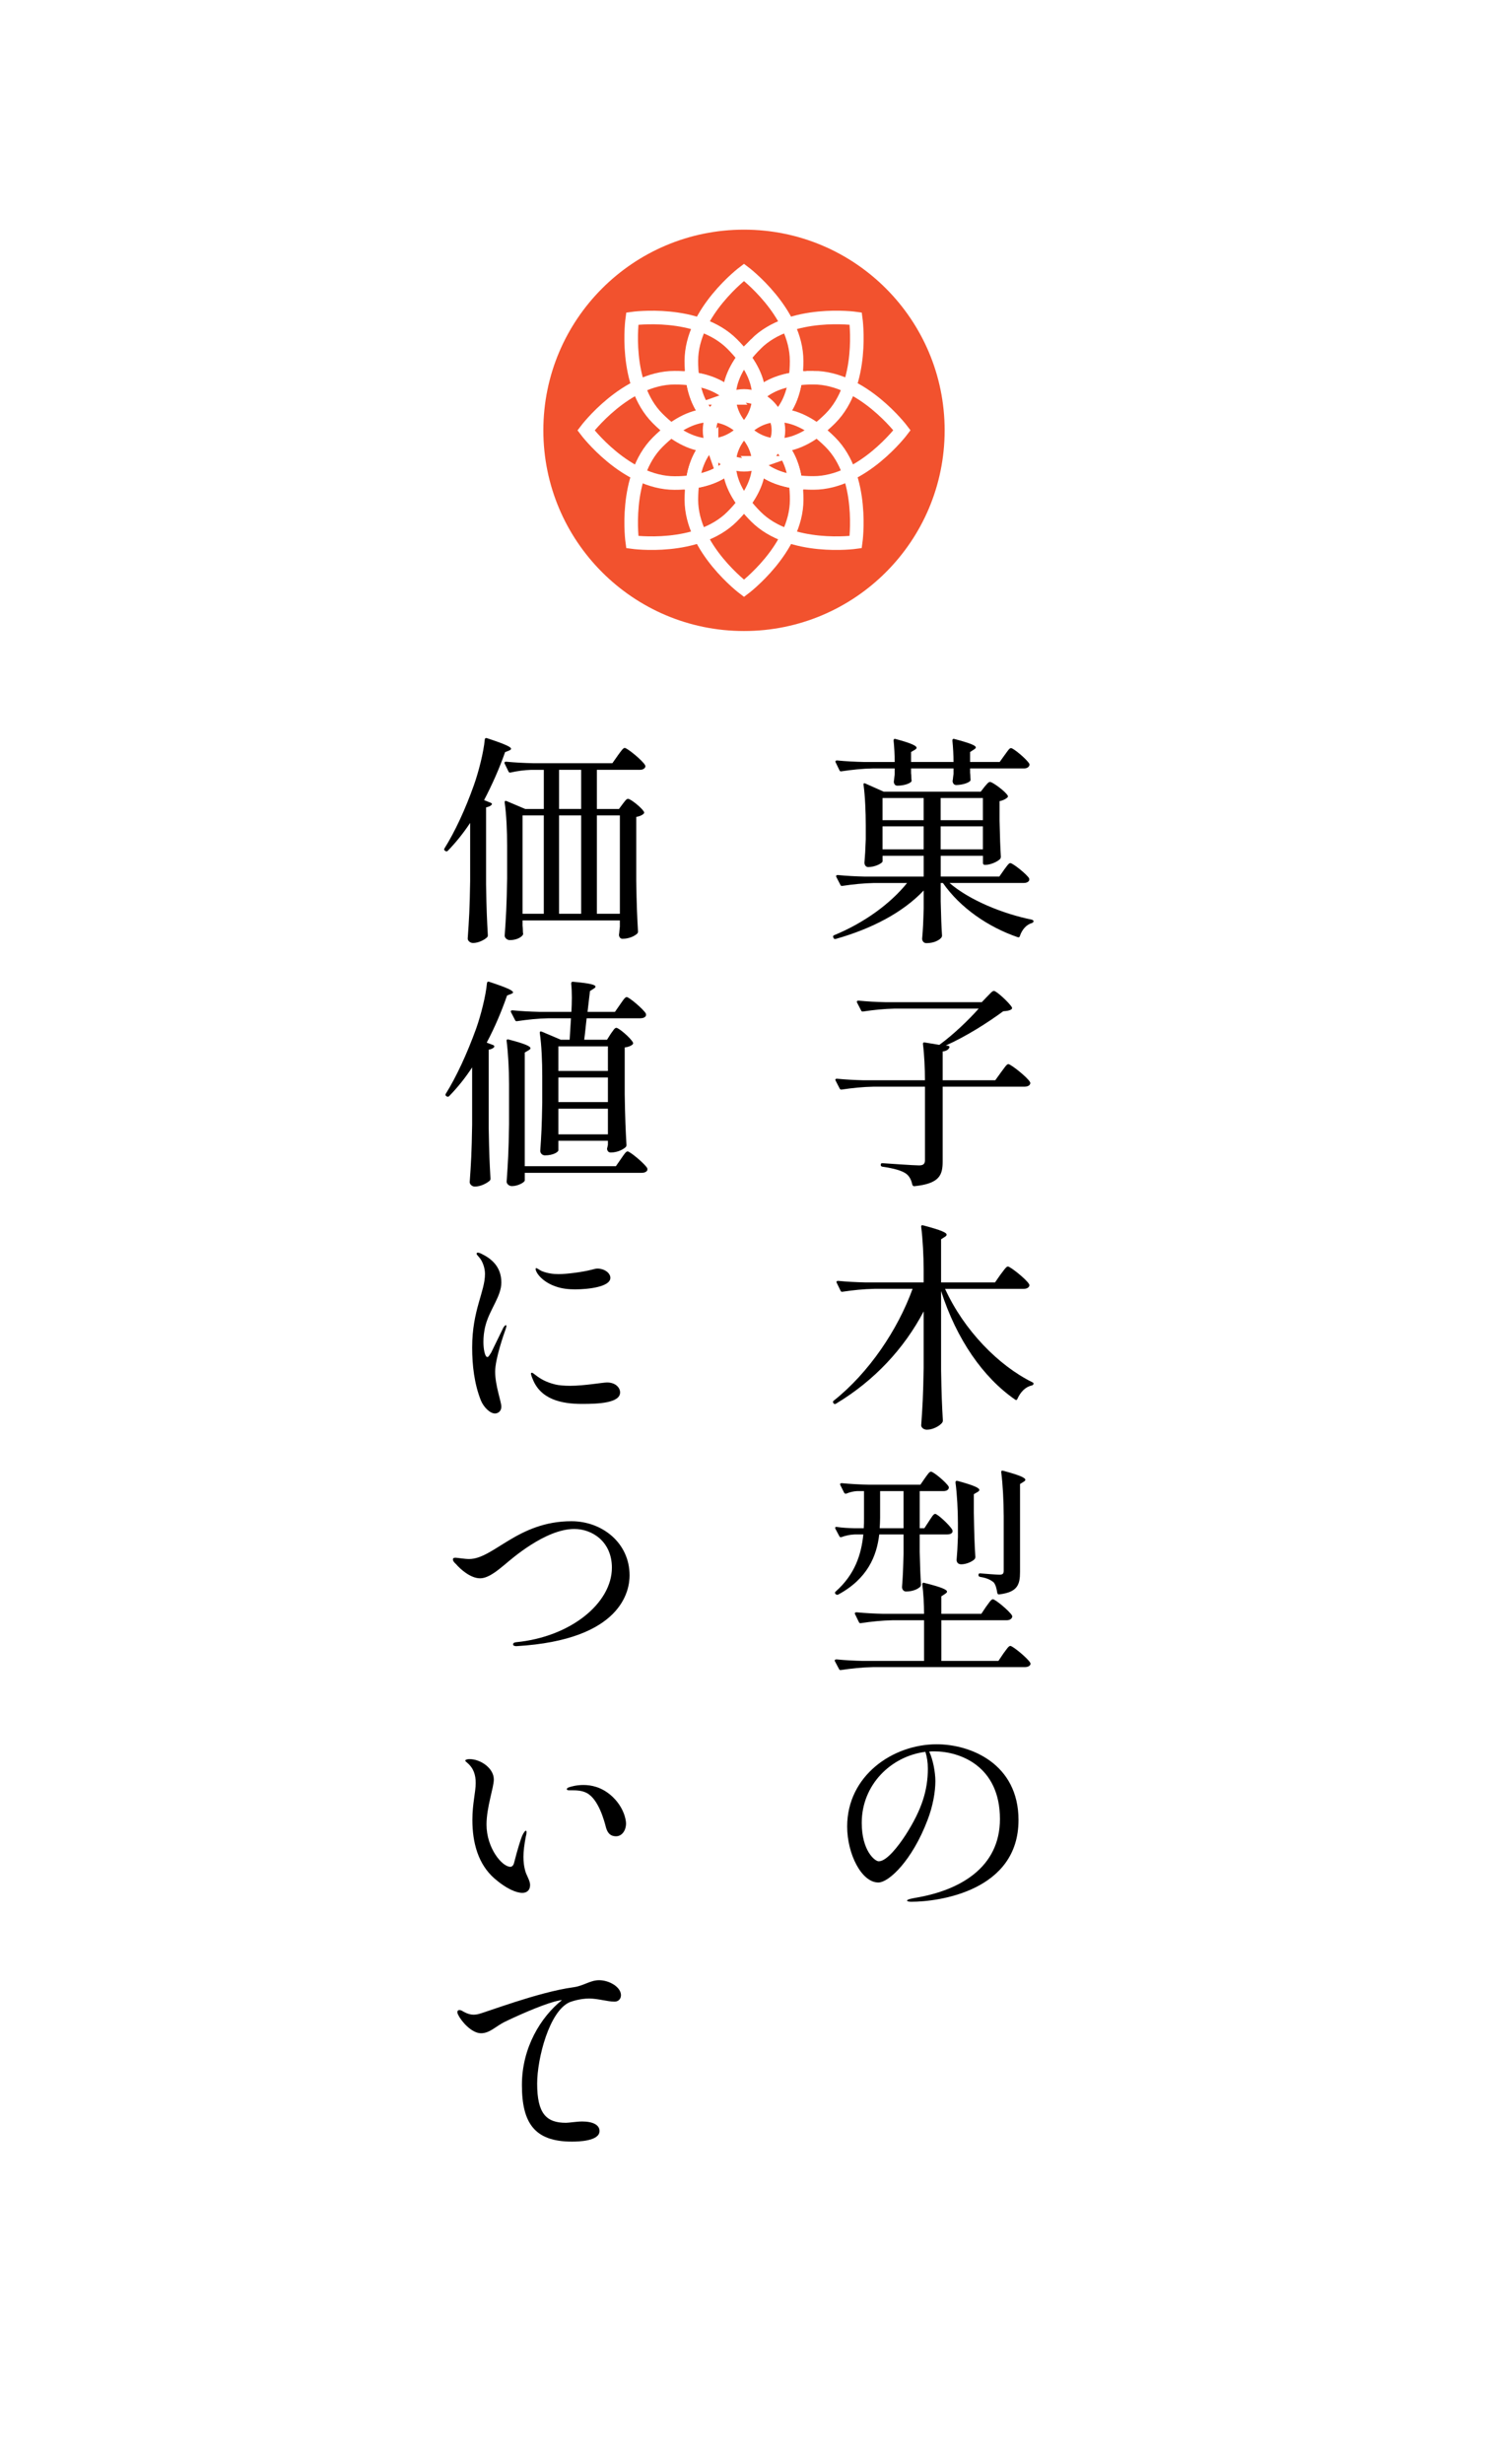
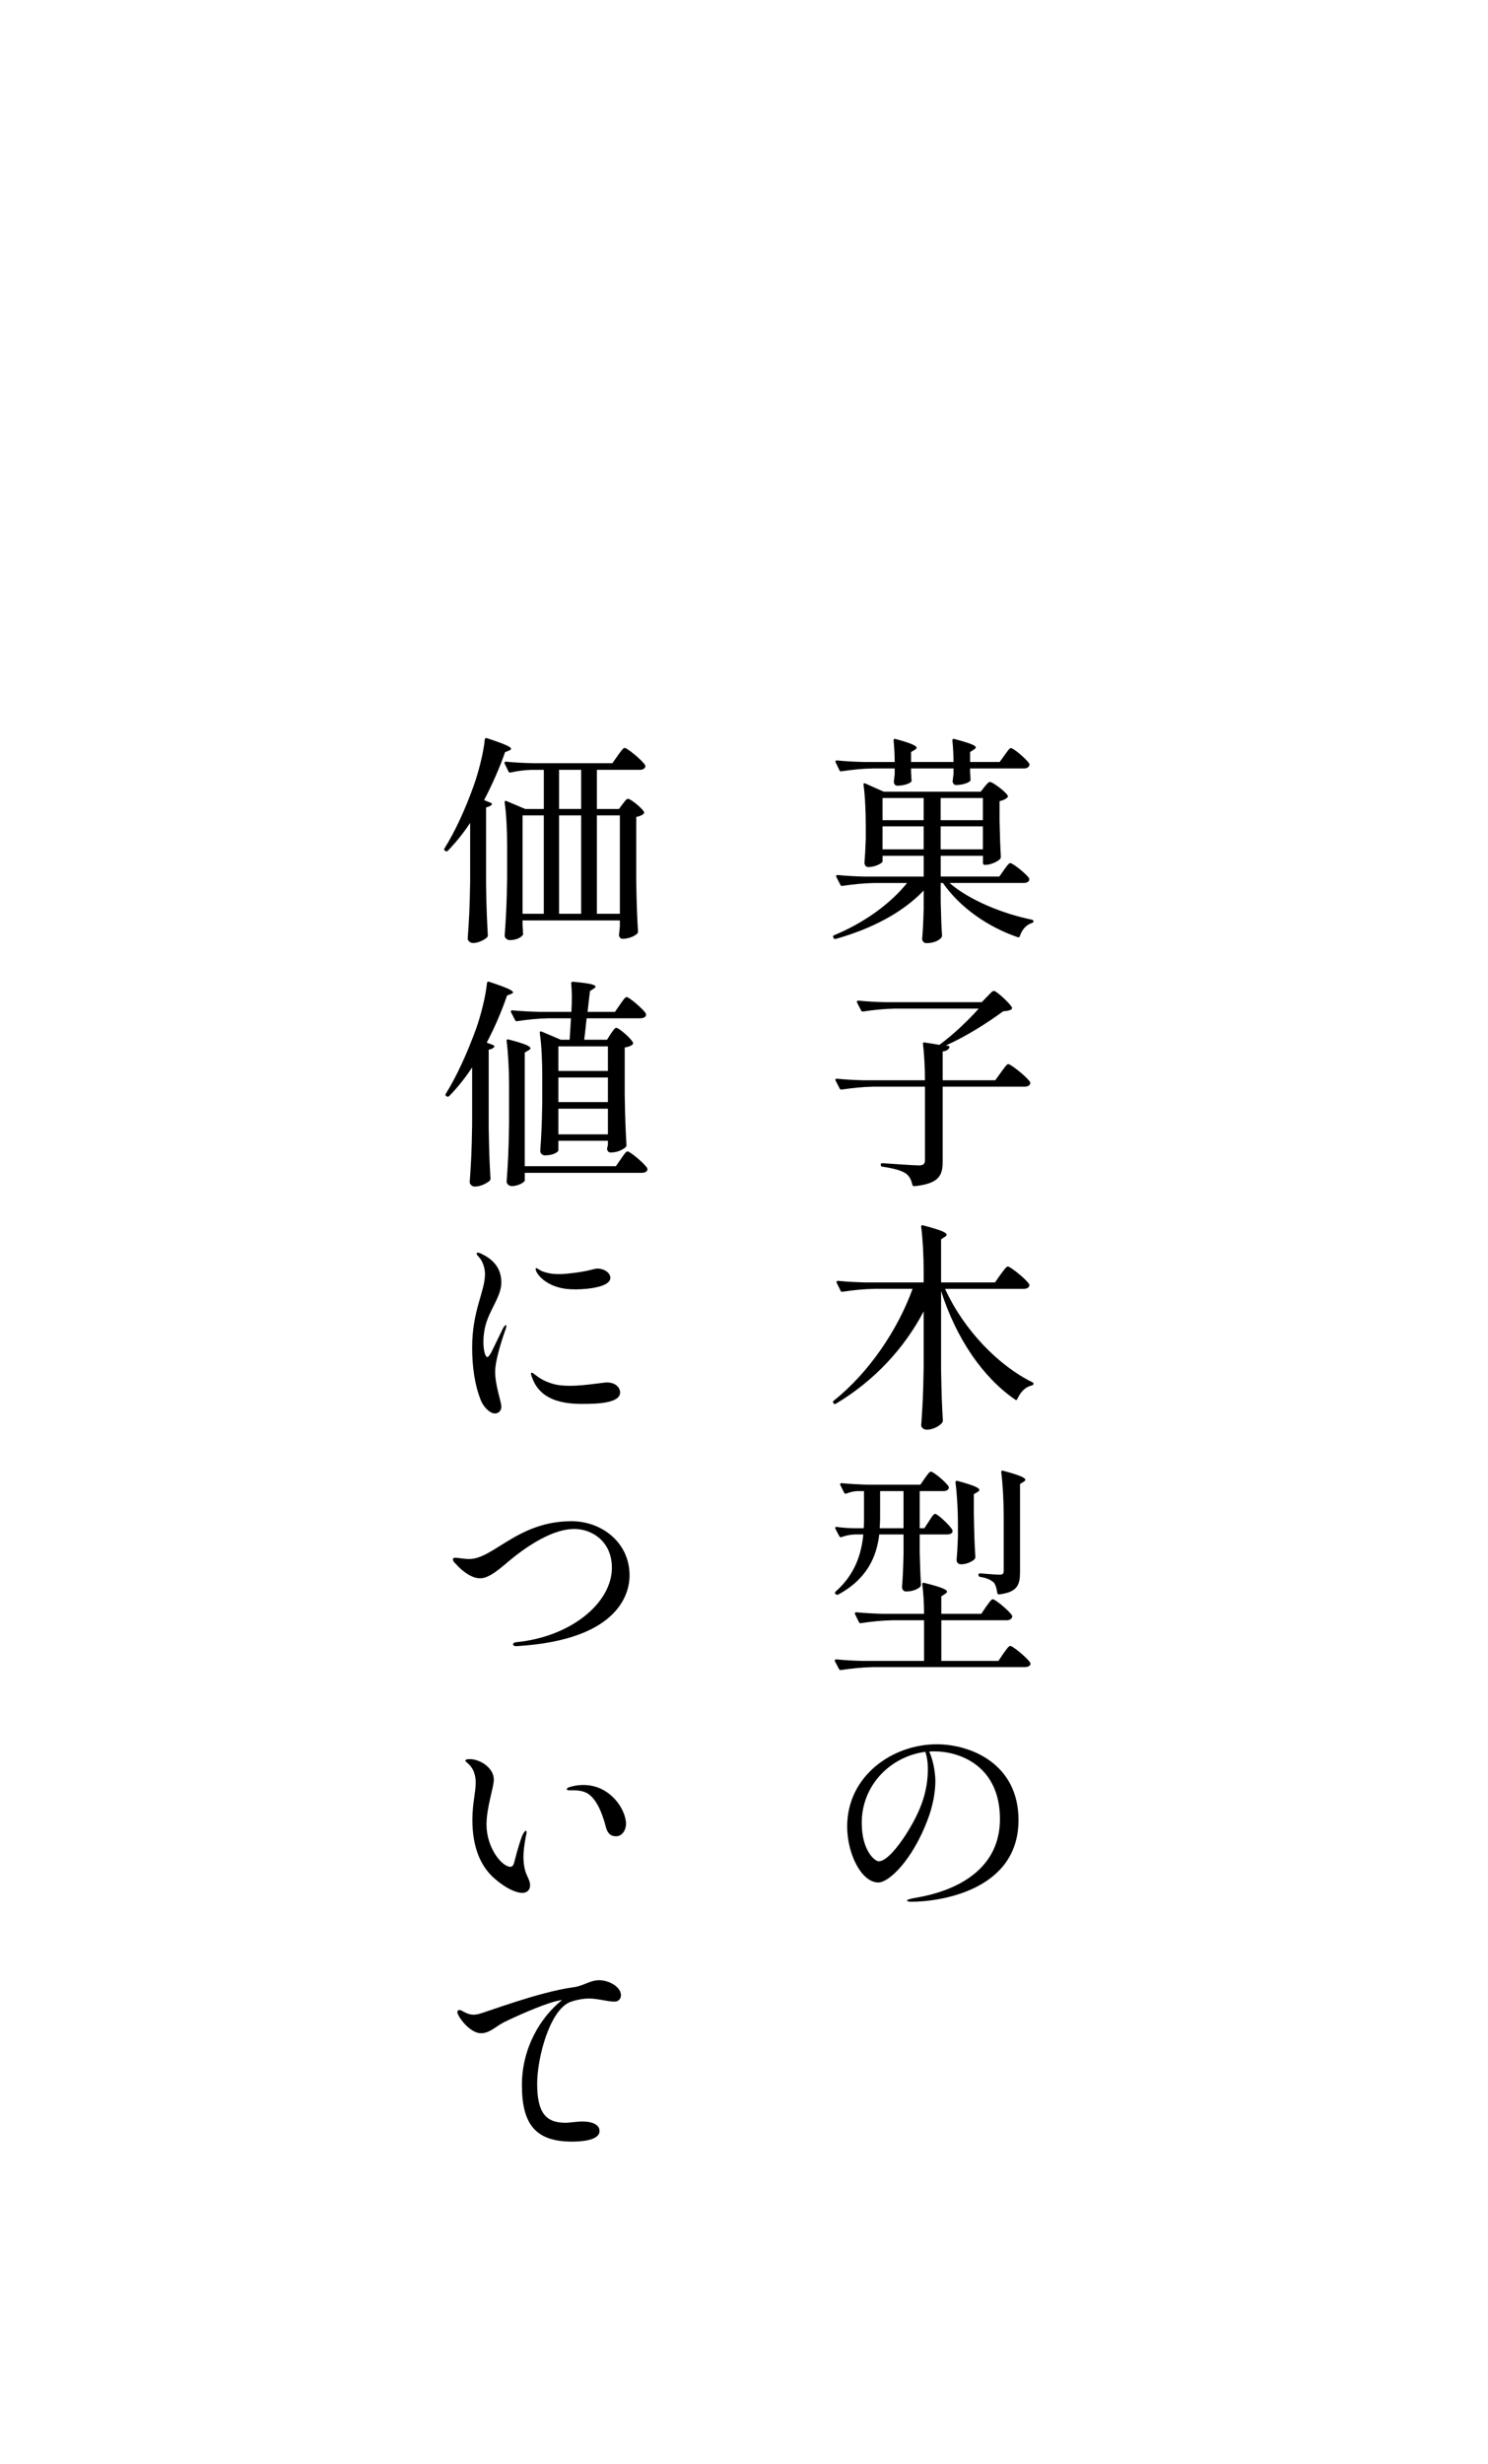
<svg xmlns="http://www.w3.org/2000/svg" id="_レイヤー_1" viewBox="0 0 80.716 133.642">
  <defs>
    <style>.cls-1{fill:#f2522e;}.cls-2{fill:#fff;}.cls-3{fill:none;stroke:#fff;stroke-miterlimit:10;stroke-width:.736px;}</style>
  </defs>
  <rect class="cls-2" width="80.716" height="133.642" />
  <path d="m54.457,47.181c.144-.181.252-.372.348-.372.132,0,.888.6,1.02.827.012.049.012.072,0,.12-.048.084-.156.132-.288.132h-4.03c1.08.936,2.915,1.68,4.475,1.991.048.024.084.048.084.084-.013.06-.036.072-.084.096-.3.084-.54.348-.66.708-.012.06-.06.084-.12.06-1.607-.552-3.118-1.595-4.054-2.938h-.12v.996c.024.959.036,1.295.072,1.858,0,.036-.012.072-.036.108-.107.132-.384.3-.815.3-.144,0-.228-.12-.228-.24.048-.552.06-.827.084-1.655v-.959c-1.14,1.199-2.819,2.074-4.773,2.626-.061.013-.097,0-.12-.06l-.012-.024c-.024-.048-.013-.096.048-.119,1.631-.672,3.046-1.703,3.957-2.831h-1.786c-.6.013-1.151.072-1.716.156-.06.012-.096,0-.119-.06l-.217-.42c-.035-.061,0-.108.072-.108.492.048.972.072,1.463.084h3.203v-1.127h-2.231v.3c0,.096-.396.312-.779.312-.132,0-.204-.12-.204-.24.036-.419.048-.635.072-1.271v-.756c0-.708-.036-1.571-.12-2.195-.012-.071.024-.107.096-.071l.996.443h5.265l.204-.264c.12-.132.204-.264.3-.264.132,0,.828.504.96.743.023.036.012.072-.024.108-.084.071-.228.155-.42.191v1.056c.024,1.008.036,1.367.072,1.967,0,.036-.013.072-.036.108-.144.155-.527.323-.792.323h-.048c-.06,0-.096-.036-.096-.096v-.396h-2.291v1.127h3.179l.252-.359Zm.036-6.225c.144-.192.252-.384.348-.384.132,0,.863.611.995.852.013.048.013.071-.012.12-.048.083-.144.132-.276.132h-2.926v.228c.023.168.012.264.023.336,0,.048.012.084-.023.12-.097.096-.372.203-.744.216-.132,0-.18-.084-.204-.181,0-.048,0-.071.013-.119.012-.084.012-.156.036-.3v-.3h-2.303v.251c.023.192.012.276.023.36.012.048.012.084-.023.12-.108.107-.42.204-.744.204-.12,0-.168-.084-.191-.181,0-.048,0-.071.012-.119.012-.084.012-.168.036-.324v-.312h-1.164c-.6.012-1.151.071-1.715.155-.06.013-.096,0-.12-.06l-.203-.42c-.036-.06,0-.108.071-.108.492.049.972.072,1.464.084h1.667c0-.359-.024-.815-.061-1.163,0-.072.036-.107.108-.084.888.24,1.14.372,1.14.479,0,.036-.036.072-.097.108l-.203.12v.539h2.303c0-.359-.024-.815-.061-1.163,0-.072.036-.107.108-.084.899.24,1.163.36,1.163.456,0,.048-.048.084-.108.12l-.203.132v.539h1.606l.265-.371Zm-4.39,2.326h-2.231v1.199h2.231v-1.199Zm-2.231,2.783h2.231v-1.248h-2.231v1.248Zm5.445-2.783h-2.291v1.199h2.291v-1.199Zm-2.291,2.783h2.291v-1.248h-2.291v1.248Z" />
  <path d="m53.544,54.053c.156-.155.276-.312.372-.312.132,0,.828.636.972.888.024.048.012.084-.036.12-.096.06-.228.083-.432.096-.815.6-1.991,1.355-3.118,1.858l.12.013c.06.012.107.048.071.107-.048.108-.168.18-.359.204v1.56h2.854l.312-.433c.168-.216.3-.443.396-.443.132,0,1.043.72,1.175.972.024.048.024.071,0,.12-.036.084-.156.132-.275.132h-4.462v4.054c0,.743-.168,1.199-1.523,1.343-.06.012-.096-.023-.12-.071-.06-.276-.155-.468-.348-.612-.228-.155-.6-.275-1.271-.372-.06-.012-.096-.035-.096-.096v-.012c0-.06.036-.096.096-.084.372.024,1.691.12,1.979.12.239,0,.323-.084.323-.288v-3.981h-2.794c-.6.012-1.151.071-1.715.155-.061.013-.097-.012-.12-.06l-.216-.42c-.036-.06-.013-.107.071-.107.48.048.96.071,1.451.084h3.322c0-.636-.036-1.403-.107-1.955-.013-.061.023-.108.084-.097l.804.132c.755-.551,1.595-1.354,2.135-1.967h-4.546c-.6.013-1.151.072-1.715.156-.061.012-.096,0-.12-.06l-.216-.42c-.036-.061,0-.108.072-.108.491.048.971.072,1.463.084h5.229l.287-.3Z" />
  <path d="m54.276,69.12c.169-.216.301-.432.396-.432.132,0,1.02.708,1.151.959.024.049.024.072,0,.12-.048.084-.144.132-.288.132h-4.27c1.02,2.243,2.902,4.162,4.726,5.062.06.024.084.06.072.096-.013.048-.049.072-.097.084-.336.072-.611.348-.779.731-.023.061-.072.072-.12.036-1.739-1.199-3.179-3.274-4.018-5.889v4.27c.023,1.403.048,1.896.096,2.759,0,.036-.012.072-.036.108-.132.18-.504.383-.827.383-.18,0-.312-.119-.312-.239.072-1.031.108-1.56.133-3.118v-3.059c-1.056,2.015-2.687,3.766-4.75,5.001-.048.036-.096.036-.132-.012l-.012-.012c-.036-.048-.036-.097.012-.132,1.919-1.523,3.479-3.851,4.282-6.069h-2.075c-.6.013-1.151.072-1.715.156-.061.012-.097,0-.12-.06l-.204-.42c-.036-.061,0-.108.072-.108.491.048.972.072,1.463.084h3.179v-.672c0-.768-.049-1.679-.133-2.338-.012-.072.024-.108.108-.084.995.264,1.271.396,1.271.503,0,.049-.036.084-.096.12l-.204.132v2.339h2.926l.3-.432Z" />
  <path d="m53.497,87.13c.145-.192.264-.396.36-.396.132,0,.911.647,1.043.887.013.049.013.072-.012.12-.048.084-.144.132-.288.132h-3.538v2.207h3.095l.275-.408c.156-.203.276-.407.372-.407.132,0,.947.672,1.079.911.024.048.024.072,0,.12-.06.084-.168.12-.287.12h-8.252c-.6.012-1.151.072-1.715.156-.061.012-.097,0-.12-.061l-.216-.407c-.036-.061,0-.108.084-.108.479.048.959.072,1.451.084h3.298v-2.207h-1.703c-.6.013-1.151.072-1.715.156-.06.012-.096,0-.12-.06l-.204-.42c-.035-.061,0-.108.072-.108.492.048.972.072,1.463.084h2.207c0-.504-.036-1.14-.096-1.595,0-.072.036-.108.107-.084.96.239,1.235.371,1.235.479,0,.036-.048.084-.107.12l-.204.132v.947h2.171l.264-.396Zm-3.106-4.63c.132-.191.24-.396.336-.396.132,0,.815.636.936.876.012.048.012.071,0,.119-.048.084-.144.12-.288.12h-1.486v.947c.023.912.035,1.248.071,1.764,0,.048-.012.084-.036.12-.119.119-.384.264-.779.264-.132,0-.216-.12-.216-.24.048-.6.06-.911.084-1.823v-1.031h-1.319c-.132,1.151-.624,2.398-2.23,3.263-.061.023-.108,0-.145-.036-.035-.048-.035-.096.013-.132,1.055-.936,1.391-2.027,1.499-3.095h-.479c-.252.012-.48.061-.708.145-.06.012-.096,0-.12-.061l-.204-.384c-.035-.072-.012-.12.072-.107.312.048.624.06.96.071h.503c.013-.18.013-.371.013-.552v-1.463h-.384c-.204.012-.384.06-.564.132-.06.024-.107,0-.132-.048l-.203-.408c-.036-.06,0-.107.071-.107.492.048.972.072,1.464.084h2.806l.24-.348c.132-.18.24-.36.336-.36.132,0,.84.588.959.815.013.049.013.072-.012.12-.048.084-.144.12-.264.12h-1.295v2.015h.251l.252-.384Zm-1.379.384v-2.015h-1.271v1.451c0,.18-.012.372-.023.563h1.295Zm2.95-.287c0-.696-.048-1.571-.132-2.195,0-.072.036-.107.12-.084.924.252,1.175.384,1.175.492,0,.035-.035.071-.096.107l-.204.12v1.02c.024,1.224.036,1.655.084,2.387,0,.036-.012.072-.035.107-.133.145-.456.288-.732.288-.18,0-.252-.12-.252-.239.036-.408.049-.624.072-1.248v-.755Zm2.483-.408c0-.743-.048-1.679-.133-2.339-.012-.072.024-.107.108-.084.936.252,1.199.384,1.199.492,0,.036-.036.071-.096.107l-.192.12v4.762c0,.695-.132,1.104-1.127,1.223-.061.013-.096-.023-.108-.084-.036-.228-.084-.432-.191-.563-.156-.132-.36-.239-.731-.3-.061-.012-.097-.036-.097-.096v-.012c0-.061.036-.097.097-.084.251.023.887.071,1.043.071.181,0,.229-.06.229-.216v-2.998Z" />
  <path d="m55.248,98.715c0,3.826-4.293,4.426-5.816,4.426-.12,0-.229-.024-.229-.061,0-.071.276-.12.468-.155,2.423-.408,4.57-1.655,4.57-4.271,0-2.878-2.171-3.67-3.562-3.67-.096,0-.191,0-.275.013.203.42.335,1.115.335,1.606,0,.564-.132,1.355-.432,2.123-.827,2.171-2.087,3.37-2.662,3.37-.911,0-1.691-1.547-1.691-3.034,0-2.759,2.471-4.462,4.857-4.462,1.847,0,4.438,1.056,4.438,4.114Zm-5.049-3.706c-1.871.24-3.454,1.787-3.454,3.85,0,1.512.707,2.087.923,2.087.433,0,1.068-.827,1.464-1.439.875-1.367,1.199-2.422,1.199-3.586,0-.348-.048-.636-.132-.911Z" />
  <path d="m25.504,44.629c-.372.563-.791,1.079-1.211,1.511-.036.036-.084.048-.132.013l-.024-.013c-.048-.036-.06-.084-.024-.132.563-.899,1.127-2.11,1.595-3.43.252-.708.528-1.787.588-2.471.012-.072.06-.096.12-.072,1.019.336,1.307.479,1.307.576,0,.035-.048.071-.108.096l-.216.084c-.324.923-.72,1.799-1.14,2.603l.36.144c.06.024.096.072.036.12-.048.06-.144.096-.288.132v4.186c.024,1.403.048,1.896.096,2.747,0,.048-.012.084-.048.119-.144.133-.456.3-.756.3-.156,0-.288-.119-.288-.239.072-1.031.108-1.56.132-3.118v-3.154Zm8-3.646c.156-.203.288-.42.384-.42.132,0,.972.684,1.104.936.024.049.024.072,0,.12-.048.084-.144.132-.276.132h-2.339v2.123h1.199l.204-.275c.108-.133.192-.276.288-.276.132,0,.744.479.864.708.024.036.012.071-.024.107-.072.072-.204.132-.396.168v3.466c.024,1.403.048,1.896.096,2.747,0,.048-.012.084-.048.12-.132.12-.42.275-.792.275-.12,0-.167-.084-.192-.18,0-.048,0-.072.012-.12.012-.096.012-.18.036-.359v-.336h-5.277v.275c.024.216.012.312.024.408.012.048.012.084-.024.12-.084.119-.336.264-.695.264-.144,0-.276-.12-.276-.24.072-1.031.108-1.559.132-3.118v-1.775c0-.768-.036-1.667-.132-2.326-.012-.072.024-.108.096-.084l1.02.432h1.007v-2.123h-.684c-.384.013-.744.061-1.115.145-.06.012-.096,0-.12-.061l-.204-.42c-.036-.06,0-.107.072-.107.492.048.972.072,1.463.084h4.306l.288-.408Zm-5.157,3.238v5.337h1.151v-5.337h-1.151Zm1.979-2.471v2.123h1.199v-2.123h-1.199Zm1.199,2.471h-1.199v5.337h1.199v-5.337Zm.852,5.337h1.248v-5.337h-1.248v5.337Z" />
  <path d="m25.612,57.888c-.384.588-.804,1.104-1.248,1.56-.036.036-.084.048-.132.012l-.024-.012c-.048-.036-.06-.084-.024-.132.576-.924,1.151-2.171,1.643-3.526.252-.708.528-1.787.588-2.471.012-.072.06-.096.12-.072,1.02.336,1.295.48,1.295.576,0,.036-.048.06-.108.084l-.216.084c-.312.899-.684,1.763-1.104,2.555l.348.132c.06.023.084.071.048.12-.06.06-.144.107-.288.132v4.245c.024,1.403.048,1.896.096,2.747,0,.048-.012.084-.048.119-.156.133-.479.312-.803.312-.144,0-.276-.12-.276-.24.072-1.031.108-1.559.132-3.118v-3.106Zm7.796,5.361l.275-.396c.144-.204.264-.408.36-.408.132,0,.936.672,1.067.911.012.049.012.072,0,.12-.048.084-.156.132-.3.132h-6.344v.408c0,.107-.372.312-.696.312-.156,0-.288-.12-.288-.239.072-1.032.108-1.56.132-3.119v-2.17c0-.768-.048-1.68-.132-2.339-.012-.072.024-.108.108-.084.923.239,1.187.371,1.187.479,0,.036-.048.072-.108.108l-.204.119v6.165h4.941Zm-.48-6.86l.204-.324c.12-.155.204-.323.3-.323.132,0,.779.552.899.791.024.049.012.084-.024.12-.084.072-.228.132-.42.156v2.542c.024,1.403.048,1.896.096,2.747,0,.048-.012.084-.048.12-.132.12-.432.287-.803.287-.132,0-.18-.084-.204-.18,0-.048.012-.071.024-.12,0-.023.012-.06.024-.119v-.216h-2.687v.516c0,.084-.264.275-.731.275-.144,0-.252-.12-.252-.24.06-.875.084-1.307.108-2.626v-1.439c0-.768-.036-1.667-.132-2.326-.012-.072.024-.108.096-.084l1.043.443h.479l.072-1.163h-1.199c-.6.012-1.151.071-1.715.155-.06.013-.096,0-.12-.06l-.216-.42c-.036-.06,0-.107.072-.107.492.048.972.071,1.463.084h1.739c.012-.24.024-.516.024-.78,0-.264-.012-.539-.036-.755,0-.072.036-.108.108-.097.947.084,1.211.168,1.211.265,0,.035-.036.071-.096.107l-.204.132-.132,1.128h1.487l.276-.396c.144-.203.264-.407.36-.407.132,0,.912.659,1.043.899.012.048.012.072,0,.12-.048.084-.156.132-.3.132h-2.915c-.048.42-.084.827-.132,1.163h1.235Zm.048.359h-2.687v1.332h2.687v-1.332Zm-2.687,1.691v1.331h2.687v-1.331h-2.687Zm0,3.082h2.687v-1.391h-2.687v1.391Z" />
  <path d="m26.08,75.937c-.348-.876-.468-1.883-.468-2.854,0-2.027.696-3.022.696-3.994,0-.323-.132-.707-.336-.923-.048-.061-.12-.12-.12-.181,0-.023.024-.048.072-.048.036,0,.12.024.192.061.54.264,1.079.695,1.079,1.559,0,.744-.624,1.451-.852,2.303-.096.348-.12.672-.12.924,0,.348.072.815.216.815.06,0,.108-.096.204-.24l.66-1.354c.072-.108.108-.133.132-.133.024,0,.036.013.036.049,0,.023-.012.06-.036.144-.096.264-.576,1.631-.576,2.327,0,.755.336,1.631.336,1.895,0,.252-.18.372-.348.372-.264,0-.612-.336-.768-.72Zm2.807-1.163c-.06-.145-.084-.24-.084-.276,0-.023.012-.048.048-.048.048,0,.108.06.192.12.276.216.587.396,1.079.516.192.048.48.072.816.072.755,0,1.763-.181,1.991-.181.468,0,.708.288.708.54,0,.575-1.175.624-2.062.624-1.116,0-2.255-.24-2.687-1.367Zm1.259-5.002c-.54-.18-.912-.527-1.043-.791-.036-.072-.048-.12-.048-.156s.012-.048.036-.048c.048,0,.168.096.288.156.324.132.647.168.923.168.432,0,1.283-.108,1.799-.24.072-.024.228-.061.3-.061.372,0,.708.229.708.504,0,.492-1.211.624-1.907.624-.36,0-.72-.036-1.055-.156Z" />
  <path d="m27.831,89.184c0-.072.06-.108.168-.12,2.962-.288,5.193-2.123,5.193-4.042,0-1.403-1.055-2.099-2.039-2.099-1.583,0-3.454,1.667-3.73,1.896-.288.228-.875.779-1.379.779-.528,0-1.079-.504-1.295-.756-.132-.12-.18-.191-.18-.264s.036-.096.144-.096c.084,0,.492.071.731.071,1.331,0,2.639-2.051,5.553-2.051,1.667,0,3.154,1.176,3.154,2.938,0,.768-.359,3.502-6.141,3.838-.084,0-.18-.023-.18-.096Z" />
  <path d="m26.824,101.881c-.888-.779-1.2-1.942-1.2-3.178,0-.888.18-1.5.18-2.003,0-.433-.108-.804-.468-1.104-.072-.061-.096-.084-.096-.108,0-.06.132-.084.228-.084.6,0,1.319.492,1.319,1.104,0,.444-.396,1.499-.396,2.447,0,1.271.84,2.29,1.295,2.29.084,0,.168-.071.204-.228.192-.756.348-1.235.432-1.451.024-.036.036-.061.048-.096.06-.097.108-.181.156-.181.024,0,.036.036.036.072,0,.06-.012.156-.036.228-.084.433-.132.804-.132,1.116,0,.287.036.516.072.659.072.359.288.588.288.876,0,.264-.168.419-.419.419-.324,0-.864-.216-1.511-.779Zm6.044-2.782c-.084-.324-.396-1.523-1.043-1.859-.251-.132-.552-.144-.768-.144h-.204c-.06,0-.108-.024-.108-.061,0-.048.06-.083.132-.107s.372-.12.768-.12c.432,0,.971.108,1.499.563.684.6.815,1.308.815,1.523,0,.372-.216.695-.54.695-.348,0-.479-.228-.552-.491Z" />
  <path d="m33.684,108.209c0,.216-.156.348-.348.348-.384,0-.899-.168-1.379-.168-.492,0-.948.156-1.068.204-1.091.491-1.751,3.034-1.751,4.413,0,1.619.492,2.123,1.559,2.123.168,0,.588-.071.888-.071.563,0,.936.18.936.516,0,.552-1.151.575-1.499.575-2.027,0-2.711-1.007-2.711-3.07,0-2.026,1.02-3.682,2.171-4.605-.048,0-.096.012-.156.024-.6.107-1.919.659-2.962,1.163-.492.252-.804.611-1.271.611-.516,0-1.079-.659-1.235-.995-.036-.06-.048-.108-.048-.156,0-.06.036-.107.108-.107.048,0,.096.012.156.048.108.06.335.204.624.204.06,0,.144-.013.216-.024.432-.096,3.262-1.199,5.181-1.463.563-.072.912-.384,1.403-.384.552,0,1.187.372,1.187.815Z" />
-   <circle class="cls-1" cx="40.358" cy="23.339" r="10.884" />
  <path class="cls-3" d="m39.714,18.655c1.876,1.876,1.76,3.567.644,4.683-1.116,1.116-2.807,1.234-4.683-.642-1.876-1.876-1.377-5.416-1.377-5.416,0,0,3.542-.501,5.416,1.375Z" />
  <path class="cls-3" d="m45.042,23.981c-1.876-1.876-3.567-1.76-4.683-.644-1.116,1.116-1.232,2.807.644,4.683s5.414,1.379,5.414,1.379c0,0,.501-3.542-1.375-5.418Z" />
  <path class="cls-3" d="m35.675,23.981c1.876-1.876,3.567-1.76,4.683-.644,1.116,1.116,1.232,2.807-.644,4.683s-5.416,1.379-5.416,1.379c0,0-.499-3.542,1.377-5.418Z" />
  <path class="cls-3" d="m41.002,18.655c-1.876,1.876-1.76,3.567-.644,4.683,1.116,1.116,2.807,1.232,4.684-.644s1.377-5.416,1.377-5.416c0,0-3.542-.499-5.418,1.377Z" />
  <path class="cls-3" d="m39.735,21.58c.404-.143.844-.143,1.245,0,.453-.514,1.162-.887,2.167-1.032.044-.324.067-.649.065-.975.002-2.653-2.854-4.803-2.854-4.803,0,0-2.856,2.15-2.856,4.803-.002.326.021.651.065.975,1.007.145,1.718.516,2.169,1.032Z" />
  <path class="cls-3" d="m40.982,25.099c-.404.143-.844.143-1.245,0-.451.514-1.162.887-2.167,1.032-.046.324-.067.649-.067.975,0,2.653,2.856,4.803,2.856,4.803,0,0,2.856-2.15,2.856-4.803.002-.326-.021-.653-.065-.975-1.007-.145-1.718-.518-2.169-1.032Z" />
  <path class="cls-3" d="m38.598,23.962c-.143-.404-.143-.844,0-1.245-.514-.451-.887-1.162-1.032-2.167-.324-.046-.649-.067-.975-.065-2.653,0-4.803,2.856-4.803,2.856,0,0,2.15,2.856,4.803,2.856.326.002.651-.021.975-.065.145-1.009.518-1.72,1.032-2.171Z" />
-   <path class="cls-3" d="m38.598,22.715c.189-.531.606-.948,1.137-1.137-.451-.514-1.162-.887-2.167-1.032.143,1.007.516,1.718,1.03,2.169Z" />
-   <path class="cls-3" d="m39.735,25.099c-.531-.189-.948-.606-1.137-1.137-.514.453-.887,1.162-1.032,2.167,1.007-.143,1.718-.516,2.169-1.03Z" />
  <path class="cls-3" d="m44.125,20.483c-.326-.002-.653.021-.975.065-.145,1.005-.516,1.716-1.032,2.167.143.404.143.844,0,1.245.514.453.887,1.162,1.032,2.167.324.046.649.067.975.065,2.653,0,4.803-2.856,4.803-2.856,0,0-2.15-2.853-4.803-2.853Z" />
  <path class="cls-3" d="m40.982,21.58c.529.189.948.606,1.137,1.135.514-.451.887-1.162,1.032-2.167-1.007.145-1.718.516-2.169,1.032Z" />
-   <path class="cls-3" d="m42.117,23.962c-.189.531-.606.948-1.137,1.137.453.514,1.162.887,2.167,1.032-.143-1.007-.514-1.718-1.03-2.169Z" />
+   <path class="cls-3" d="m42.117,23.962Z" />
</svg>